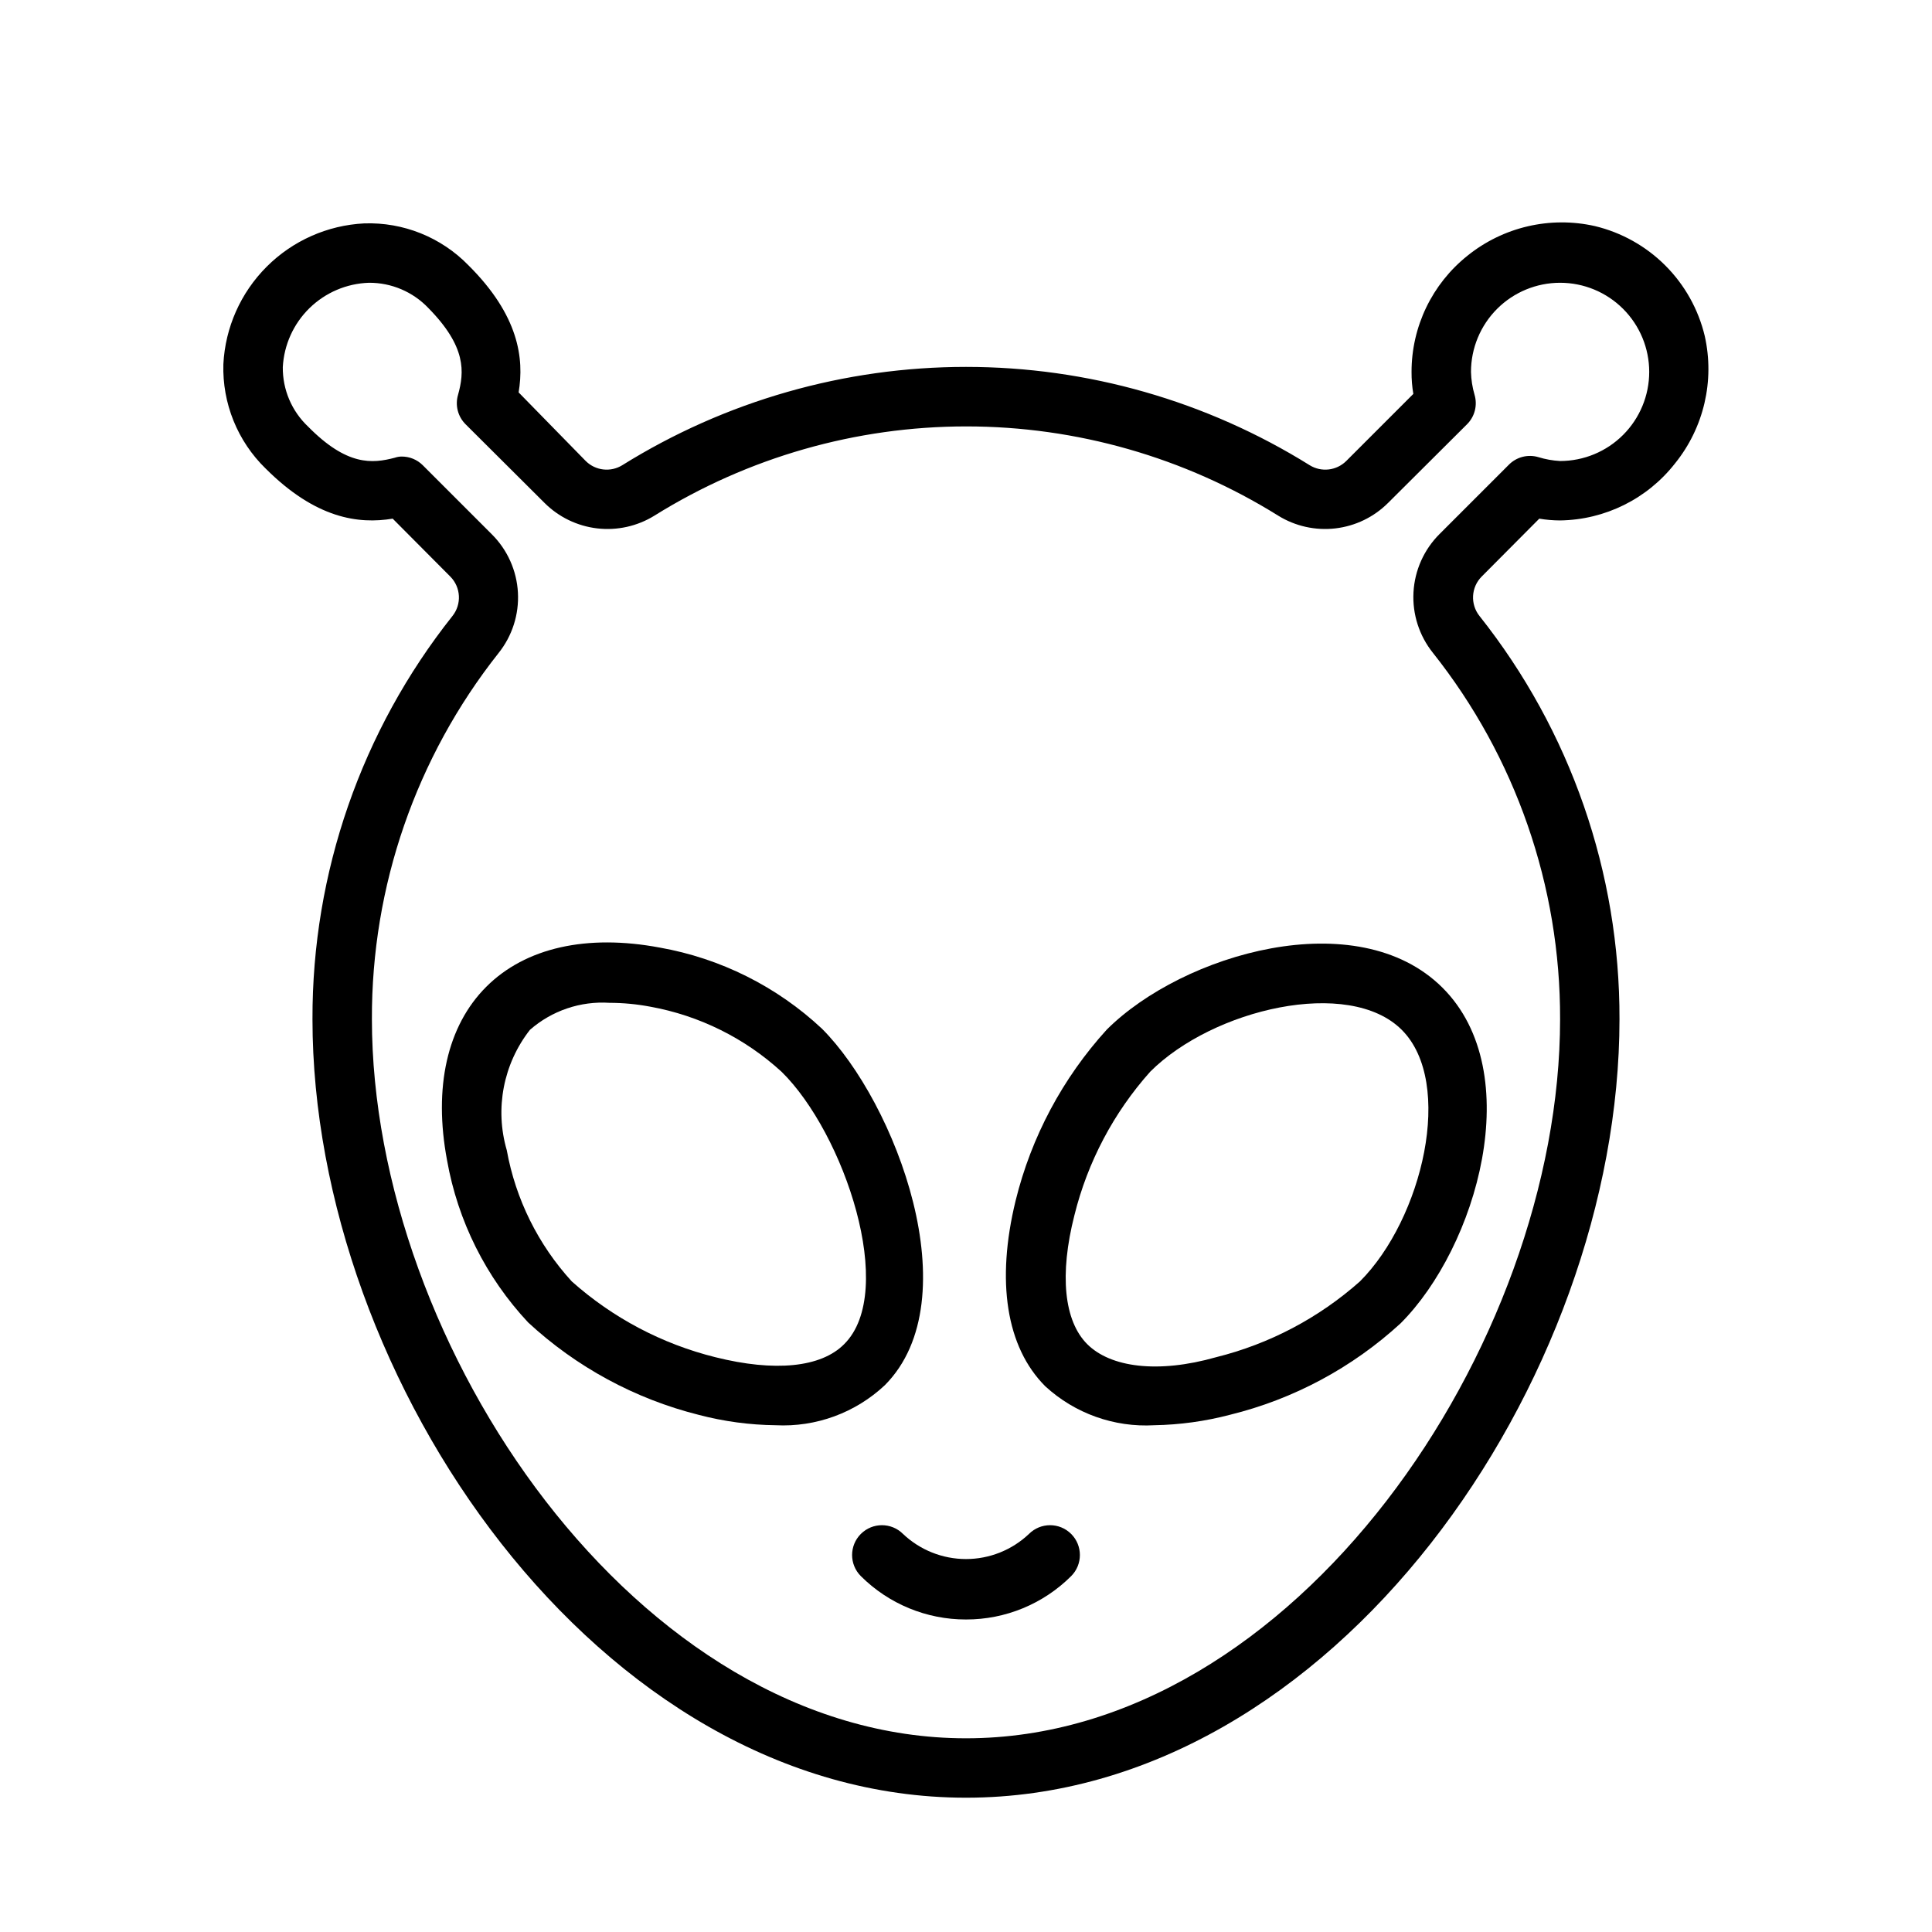
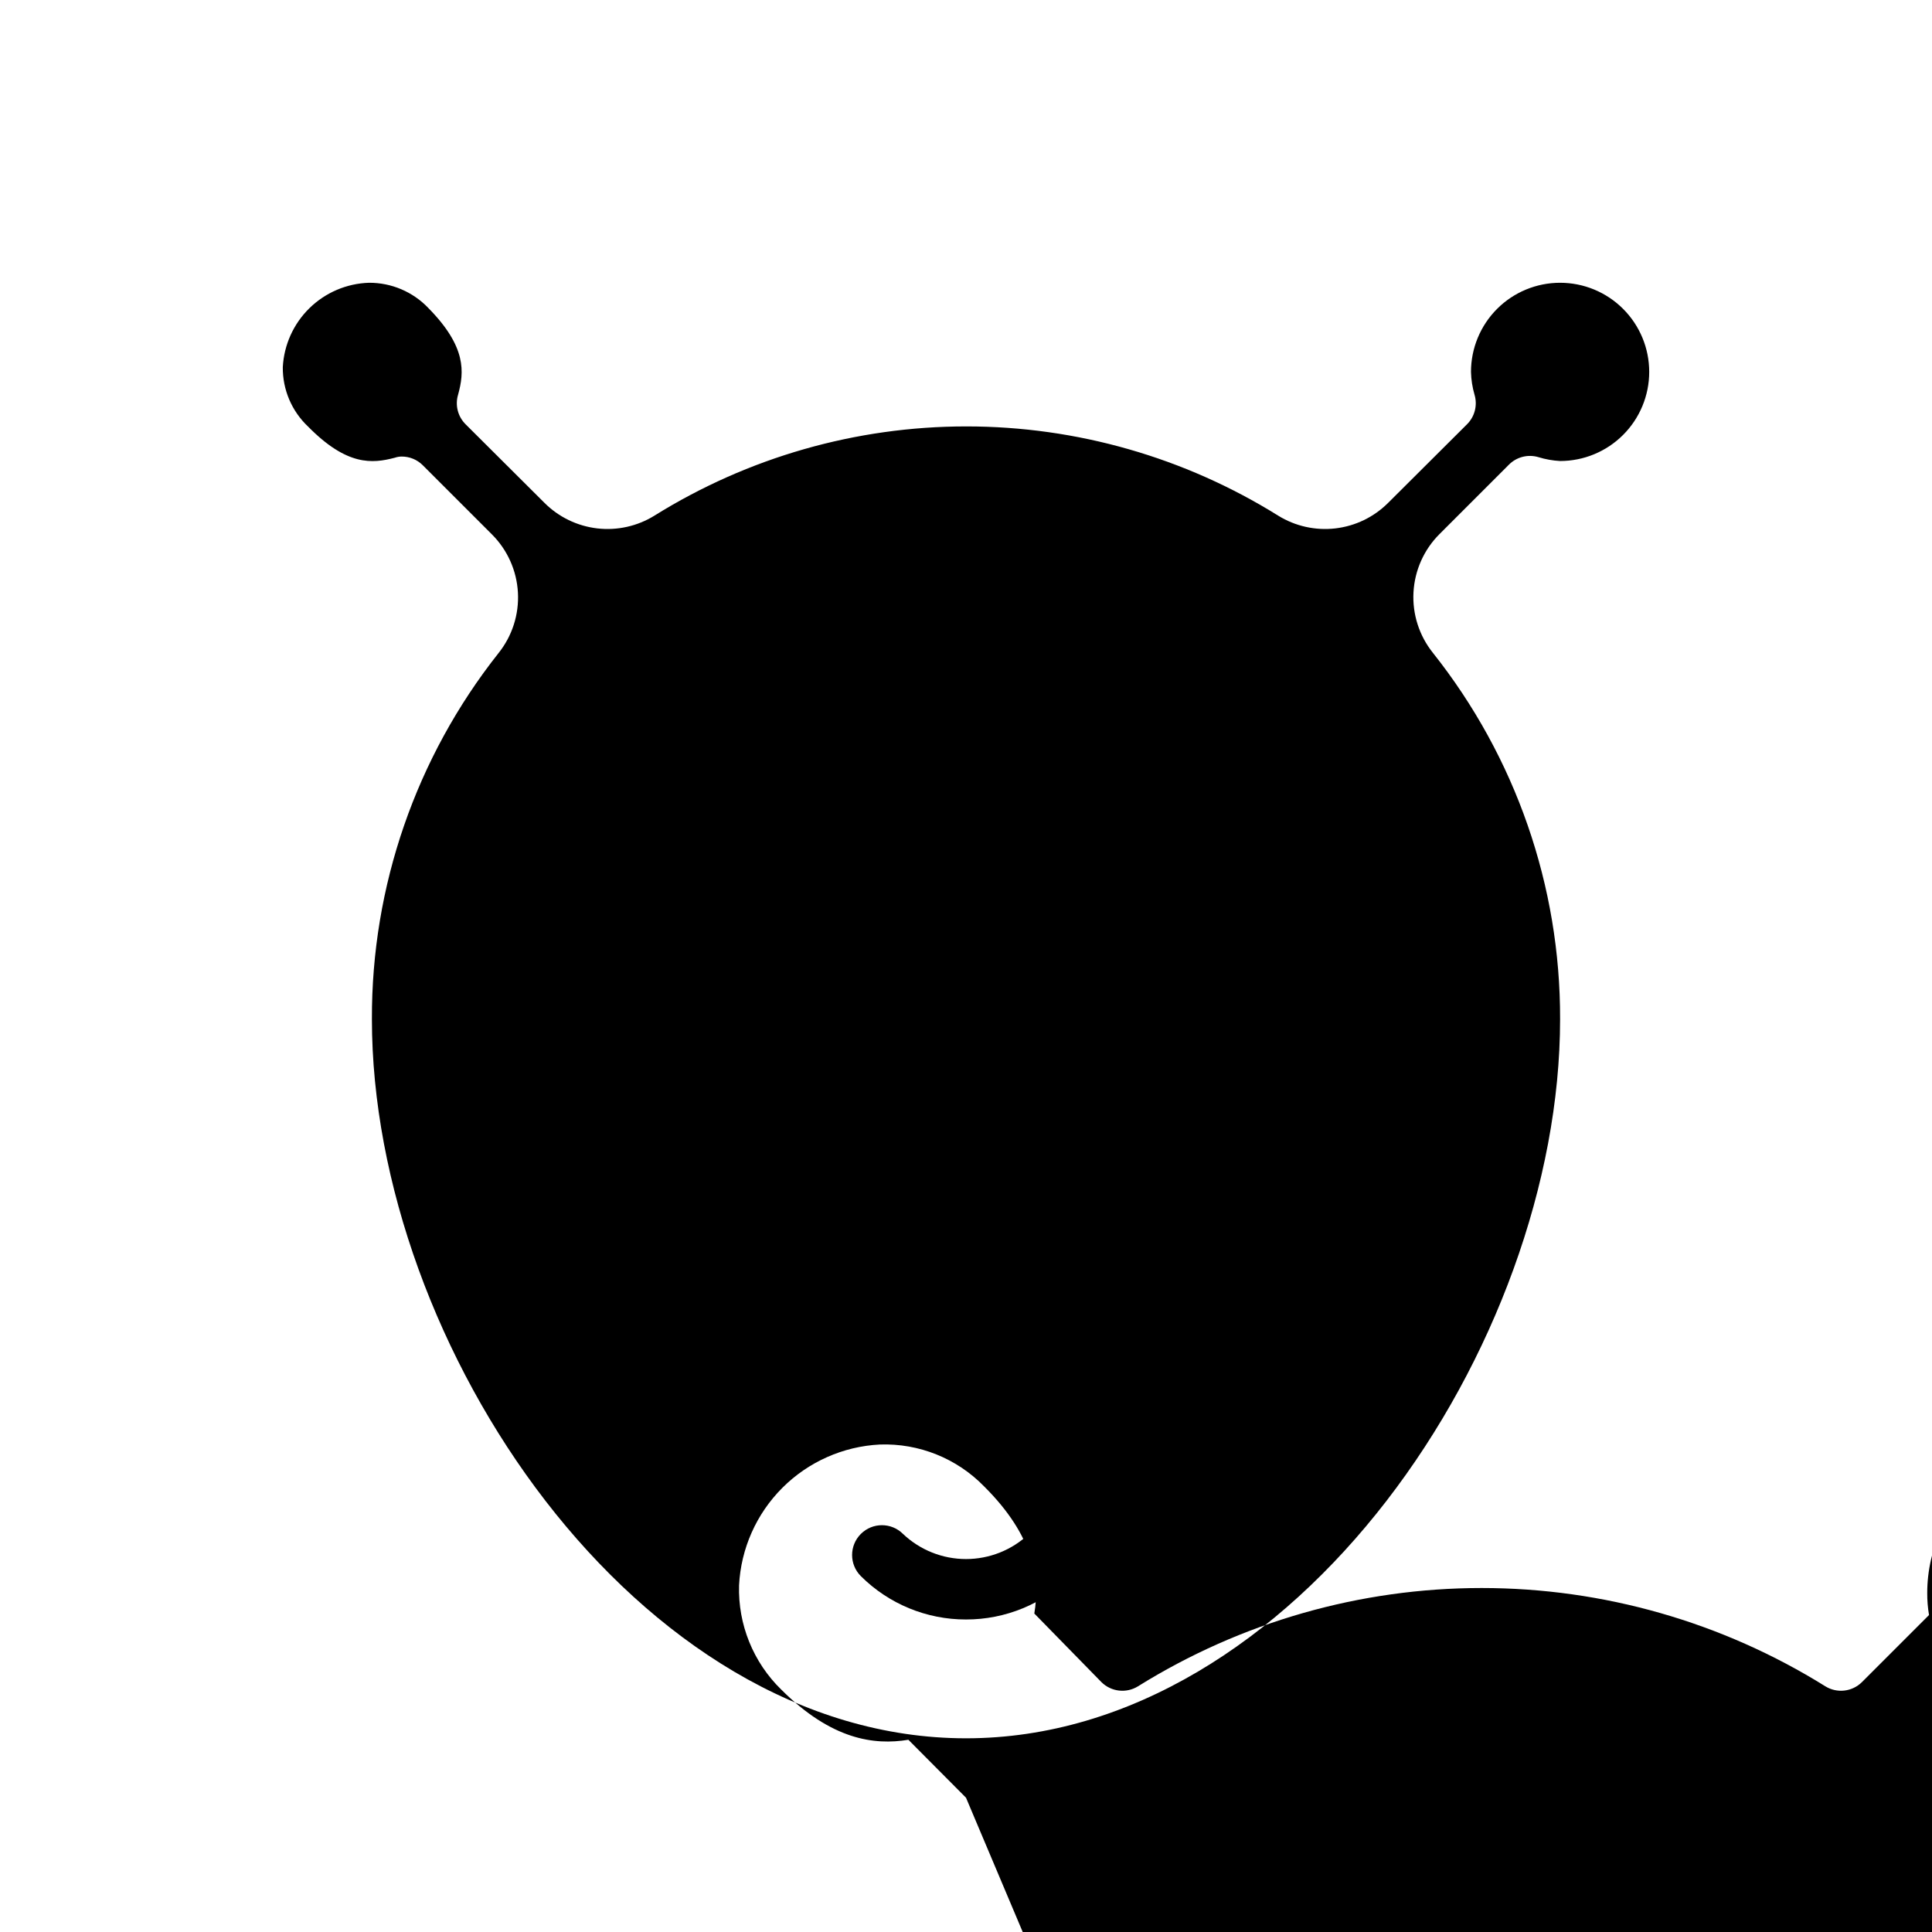
<svg xmlns="http://www.w3.org/2000/svg" fill="#000000" width="800px" height="800px" version="1.1" viewBox="144 144 512 512">
  <g>
-     <path d="m400 620.41c-97.535 0-173.19-110.91-173.19-206.32-0.105-38.781 12.969-76.449 37.078-106.82 2.504-3.121 2.269-7.629-0.551-10.469l-15.27-15.352c-9.055 1.496-20.387 0-33.691-13.305h-0.004c-7.426-7.238-11.48-17.262-11.176-27.629 0.492-9.738 4.582-18.941 11.477-25.836s16.098-10.984 25.836-11.477c10.363-0.363 20.398 3.668 27.629 11.098 13.383 13.305 14.801 24.719 13.305 33.691l17.793 18.188c2.582 2.559 6.586 3.016 9.68 1.102 27.328-17.027 58.883-26.051 91.082-26.051 32.195 0 63.75 9.023 91.078 26.051 3.094 1.914 7.098 1.457 9.684-1.102l17.789-17.789v-0.004c-0.328-1.922-0.484-3.871-0.473-5.824-0.008-11.977 5.441-23.305 14.801-30.781 9.465-7.641 21.902-10.543 33.77-7.871 7.07 1.691 13.535 5.309 18.68 10.449 5.141 5.141 8.758 11.605 10.449 18.676 2.668 11.871-0.23 24.309-7.875 33.773-7.34 9.391-18.543 14.949-30.465 15.113-1.844-0.004-3.688-0.164-5.508-0.473l-15.273 15.352c-2.82 2.84-3.055 7.348-0.551 10.469 24.109 30.375 37.184 68.043 37.078 106.82 0 95.41-75.652 206.32-173.18 206.32zm-149.57-355.42c2.094-0.012 4.106 0.809 5.59 2.285l18.344 18.344-0.004-0.004c4.121 4.113 6.574 9.602 6.894 15.414 0.32 5.812-1.52 11.535-5.16 16.074-21.84 27.598-33.66 61.793-33.535 96.984 0 86.355 70.219 190.58 157.44 190.58 87.219 0 157.44-104.23 157.44-190.58 0.102-35.238-11.781-69.465-33.691-97.062-3.641-4.539-5.481-10.266-5.16-16.074 0.32-5.812 2.773-11.301 6.894-15.414l18.344-18.344-0.004 0.004c2.043-2.09 5.07-2.879 7.871-2.047 1.867 0.574 3.797 0.918 5.746 1.023 6.266 0 12.273-2.488 16.699-6.918 4.43-4.43 6.918-10.438 6.918-16.699 0-6.266-2.488-12.27-6.918-16.699-4.426-4.43-10.434-6.918-16.699-6.918-6.262 0-12.27 2.488-16.699 6.918-4.426 4.43-6.914 10.434-6.914 16.699 0.047 2.051 0.367 4.09 0.941 6.062 0.832 2.801 0.047 5.828-2.043 7.871l-20.859 20.781h-0.004c-3.762 3.766-8.688 6.144-13.973 6.762-5.289 0.613-10.629-0.574-15.152-3.375-24.801-15.457-53.438-23.652-82.656-23.652-29.223 0-57.859 8.195-82.656 23.652-4.527 2.801-9.867 3.988-15.152 3.375-5.289-0.617-10.211-2.996-13.977-6.762l-20.859-20.781c-2.09-2.043-2.879-5.07-2.047-7.871 1.652-5.984 2.281-12.676-7.871-22.984v-0.004c-4.102-4.305-9.797-6.727-15.746-6.691-5.914 0.191-11.539 2.59-15.77 6.731-4.227 4.141-6.746 9.719-7.059 15.625-0.062 5.953 2.363 11.66 6.691 15.746 10.312 10.469 17.004 9.84 22.984 8.266h0.004c0.582-0.203 1.191-0.309 1.809-0.316z" />
-     <path d="m349.54 521.7c-6.883-0.078-13.73-1.004-20.391-2.754-16.875-4.238-32.414-12.66-45.184-24.484-11.172-11.941-18.641-26.875-21.492-42.98-3.621-19.285 0-35.582 10.391-45.973 10.391-10.391 26.688-14.012 45.973-10.391h0.004c16.105 2.852 31.035 10.316 42.98 21.492 19.523 19.523 39.359 71.637 16.688 94.465-7.809 7.336-18.27 11.176-28.969 10.625zm-44.004-111.94c-7.703-0.504-15.293 2.07-21.098 7.16-7.059 9.02-9.344 20.887-6.141 31.883 2.348 12.992 8.328 25.055 17.238 34.793 10.863 9.672 23.91 16.562 38.023 20.074 15.742 3.938 28.023 2.754 34.164-3.465 14.09-14.012 0-55.891-16.609-72.188v0.004c-9.738-8.914-21.801-14.891-34.793-17.242-3.559-0.672-7.168-1.016-10.785-1.02z" />
+     <path d="m400 620.41l-15.27-15.352c-9.055 1.496-20.387 0-33.691-13.305h-0.004c-7.426-7.238-11.48-17.262-11.176-27.629 0.492-9.738 4.582-18.941 11.477-25.836s16.098-10.984 25.836-11.477c10.363-0.363 20.398 3.668 27.629 11.098 13.383 13.305 14.801 24.719 13.305 33.691l17.793 18.188c2.582 2.559 6.586 3.016 9.68 1.102 27.328-17.027 58.883-26.051 91.082-26.051 32.195 0 63.75 9.023 91.078 26.051 3.094 1.914 7.098 1.457 9.684-1.102l17.789-17.789v-0.004c-0.328-1.922-0.484-3.871-0.473-5.824-0.008-11.977 5.441-23.305 14.801-30.781 9.465-7.641 21.902-10.543 33.77-7.871 7.07 1.691 13.535 5.309 18.68 10.449 5.141 5.141 8.758 11.605 10.449 18.676 2.668 11.871-0.23 24.309-7.875 33.773-7.34 9.391-18.543 14.949-30.465 15.113-1.844-0.004-3.688-0.164-5.508-0.473l-15.273 15.352c-2.82 2.84-3.055 7.348-0.551 10.469 24.109 30.375 37.184 68.043 37.078 106.82 0 95.41-75.652 206.32-173.18 206.32zm-149.57-355.42c2.094-0.012 4.106 0.809 5.59 2.285l18.344 18.344-0.004-0.004c4.121 4.113 6.574 9.602 6.894 15.414 0.32 5.812-1.52 11.535-5.16 16.074-21.84 27.598-33.66 61.793-33.535 96.984 0 86.355 70.219 190.58 157.44 190.58 87.219 0 157.44-104.23 157.44-190.58 0.102-35.238-11.781-69.465-33.691-97.062-3.641-4.539-5.481-10.266-5.16-16.074 0.32-5.812 2.773-11.301 6.894-15.414l18.344-18.344-0.004 0.004c2.043-2.09 5.07-2.879 7.871-2.047 1.867 0.574 3.797 0.918 5.746 1.023 6.266 0 12.273-2.488 16.699-6.918 4.43-4.43 6.918-10.438 6.918-16.699 0-6.266-2.488-12.27-6.918-16.699-4.426-4.43-10.434-6.918-16.699-6.918-6.262 0-12.27 2.488-16.699 6.918-4.426 4.43-6.914 10.434-6.914 16.699 0.047 2.051 0.367 4.09 0.941 6.062 0.832 2.801 0.047 5.828-2.043 7.871l-20.859 20.781h-0.004c-3.762 3.766-8.688 6.144-13.973 6.762-5.289 0.613-10.629-0.574-15.152-3.375-24.801-15.457-53.438-23.652-82.656-23.652-29.223 0-57.859 8.195-82.656 23.652-4.527 2.801-9.867 3.988-15.152 3.375-5.289-0.617-10.211-2.996-13.977-6.762l-20.859-20.781c-2.09-2.043-2.879-5.07-2.047-7.871 1.652-5.984 2.281-12.676-7.871-22.984v-0.004c-4.102-4.305-9.797-6.727-15.746-6.691-5.914 0.191-11.539 2.59-15.77 6.731-4.227 4.141-6.746 9.719-7.059 15.625-0.062 5.953 2.363 11.66 6.691 15.746 10.312 10.469 17.004 9.84 22.984 8.266h0.004c0.582-0.203 1.191-0.309 1.809-0.316z" />
    <path d="m449.91 521.7c-10.629 0.613-21.051-3.109-28.891-10.312-10.391-10.391-13.066-27.867-7.871-49.199 4.152-16.891 12.461-32.477 24.168-45.344 20.152-20.074 66.359-33.613 88.953-11.098s9.055 68.801-11.098 88.953c-12.809 11.762-28.379 20.102-45.266 24.246-6.531 1.711-13.246 2.637-19.996 2.754zm-1.102-93.676c-9.684 10.852-16.574 23.902-20.074 38.02-4.016 15.742-2.754 28.023 3.387 34.164 6.141 6.141 18.656 7.871 34.164 3.465 14.137-3.512 27.207-10.402 38.102-20.074 16.609-16.609 25.113-52.664 11.098-66.676-14.012-14.012-50.066-5.512-66.676 11.098z" />
    <path d="m400 573.18c-10.449 0.02-20.473-4.117-27.867-11.492-3.09-3.09-3.09-8.094 0-11.18 3.086-3.086 8.09-3.086 11.176 0 4.508 4.273 10.48 6.656 16.691 6.656 6.207 0 12.184-2.383 16.688-6.656 3.086-3.086 8.09-3.086 11.18 0 3.086 3.086 3.086 8.09 0 11.18-7.398 7.375-17.422 11.512-27.867 11.492z" />
  </g>
</svg>